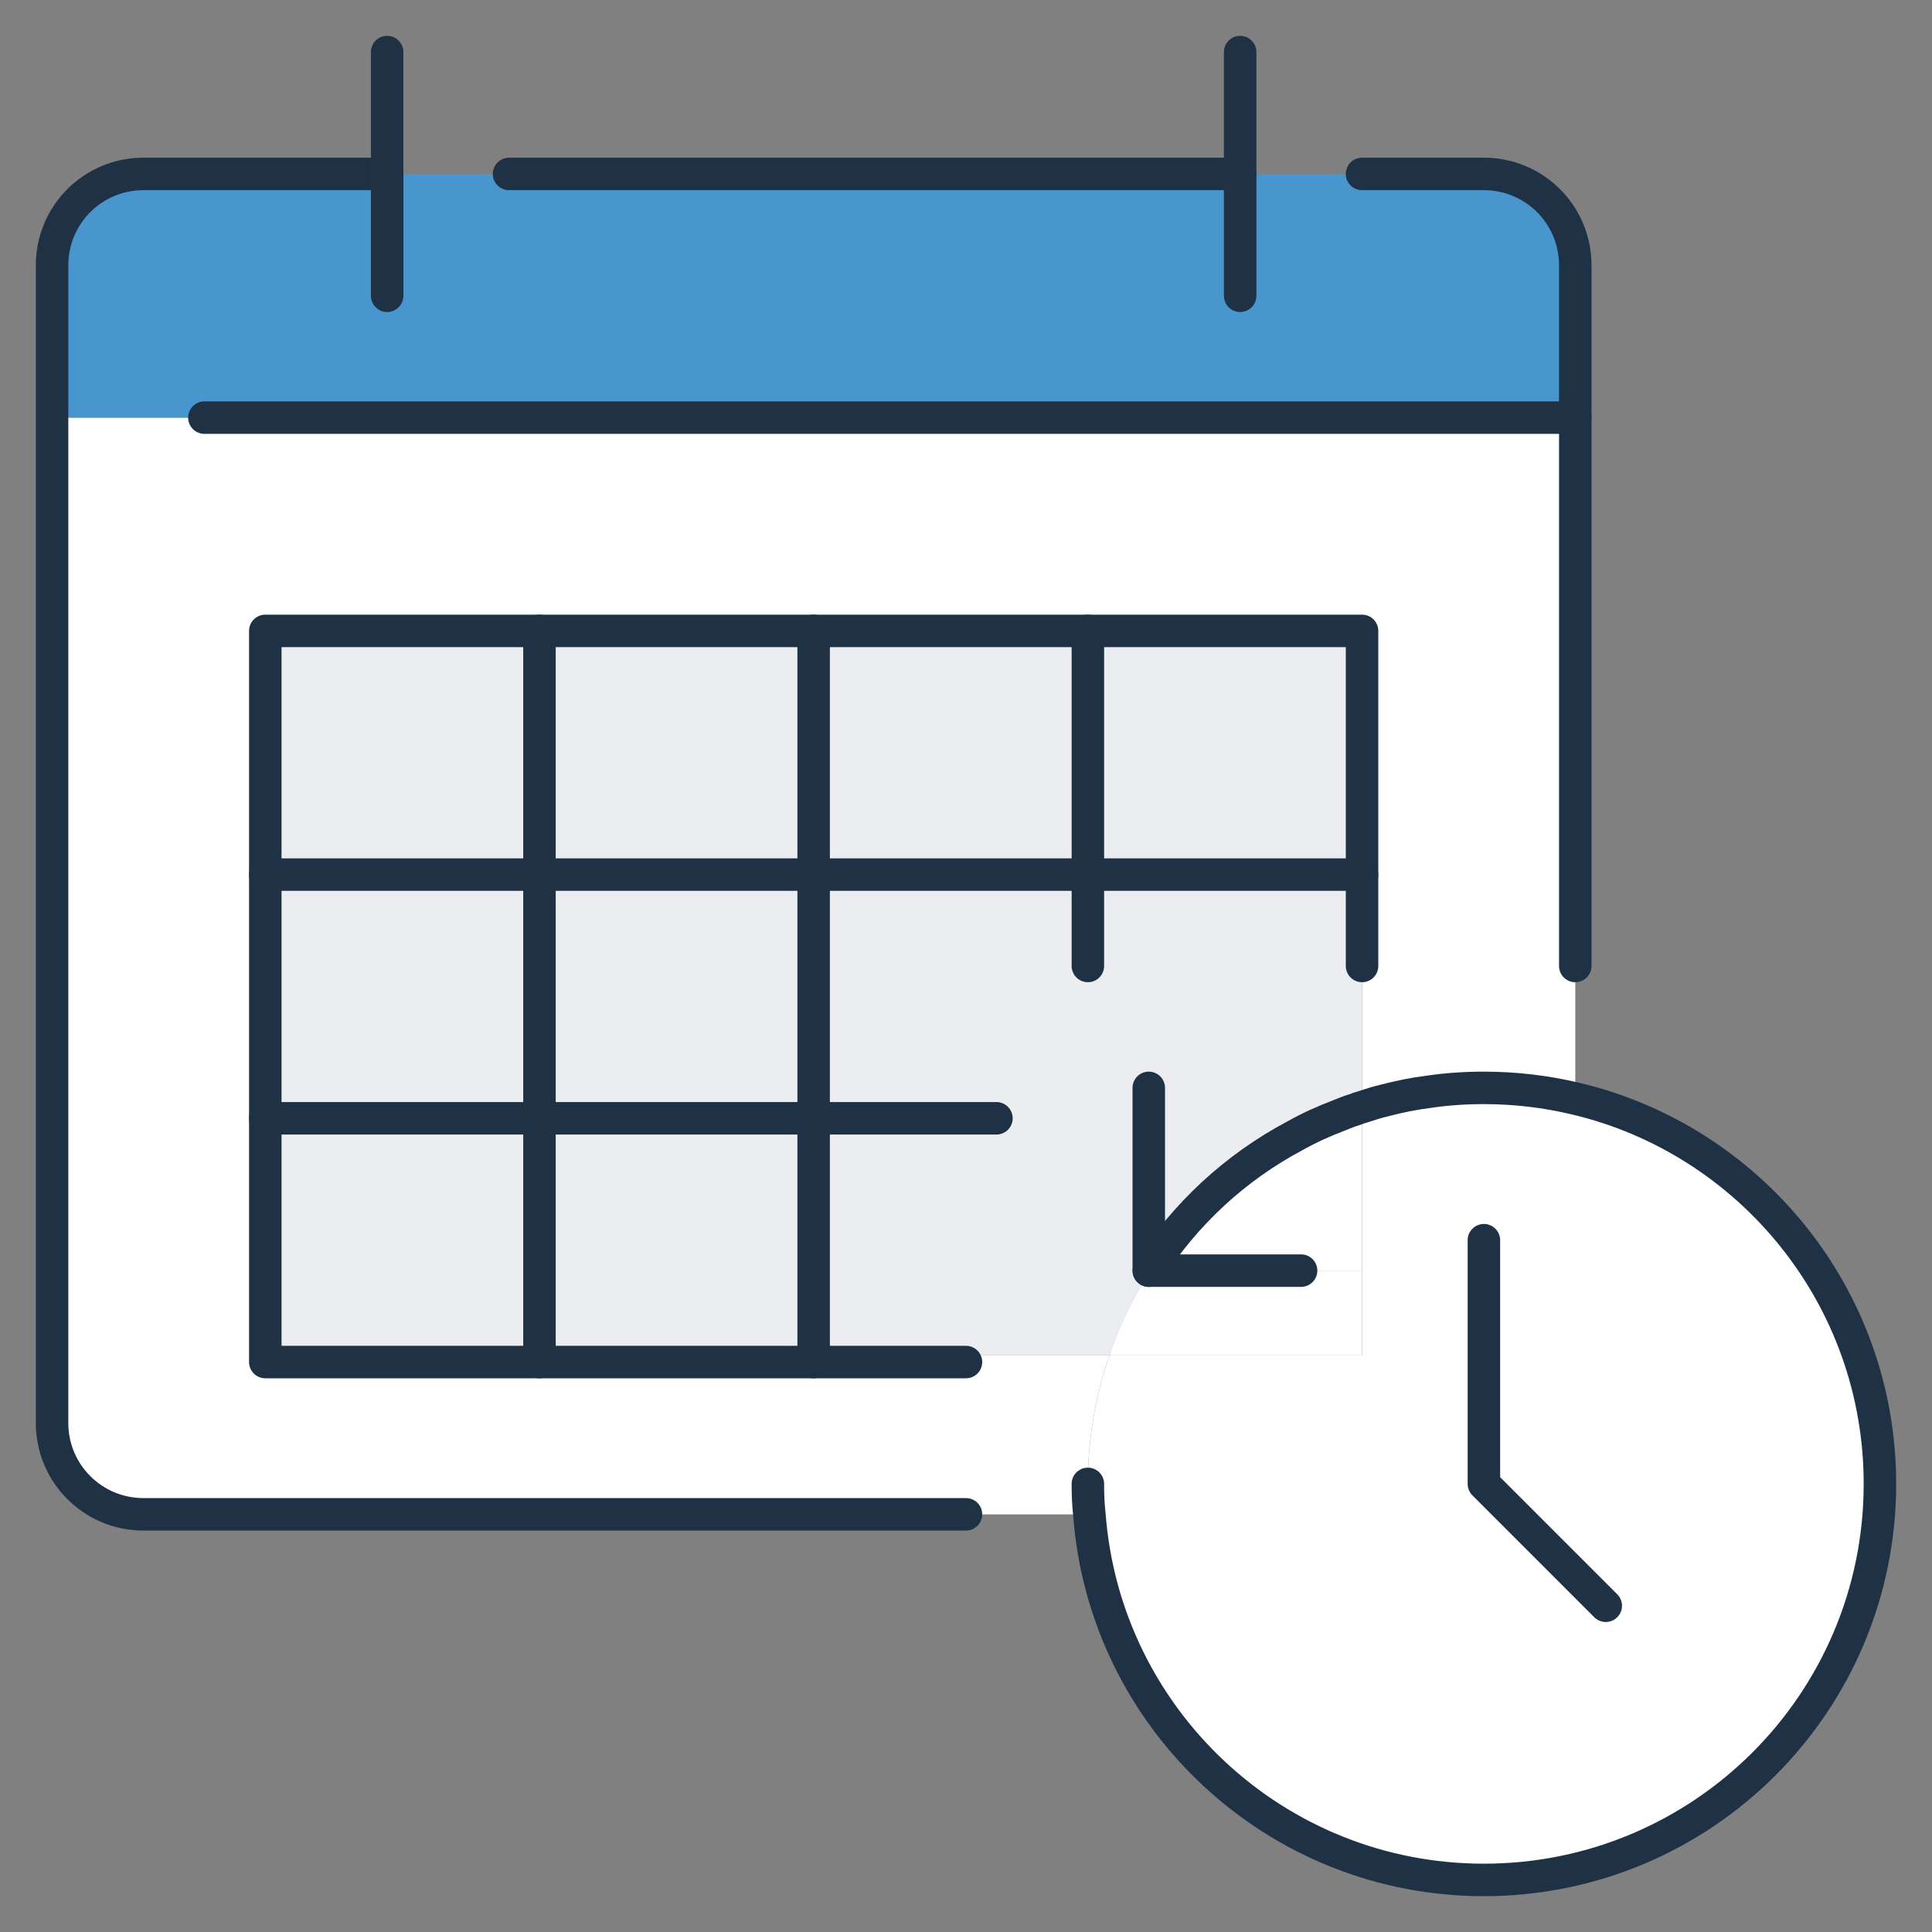
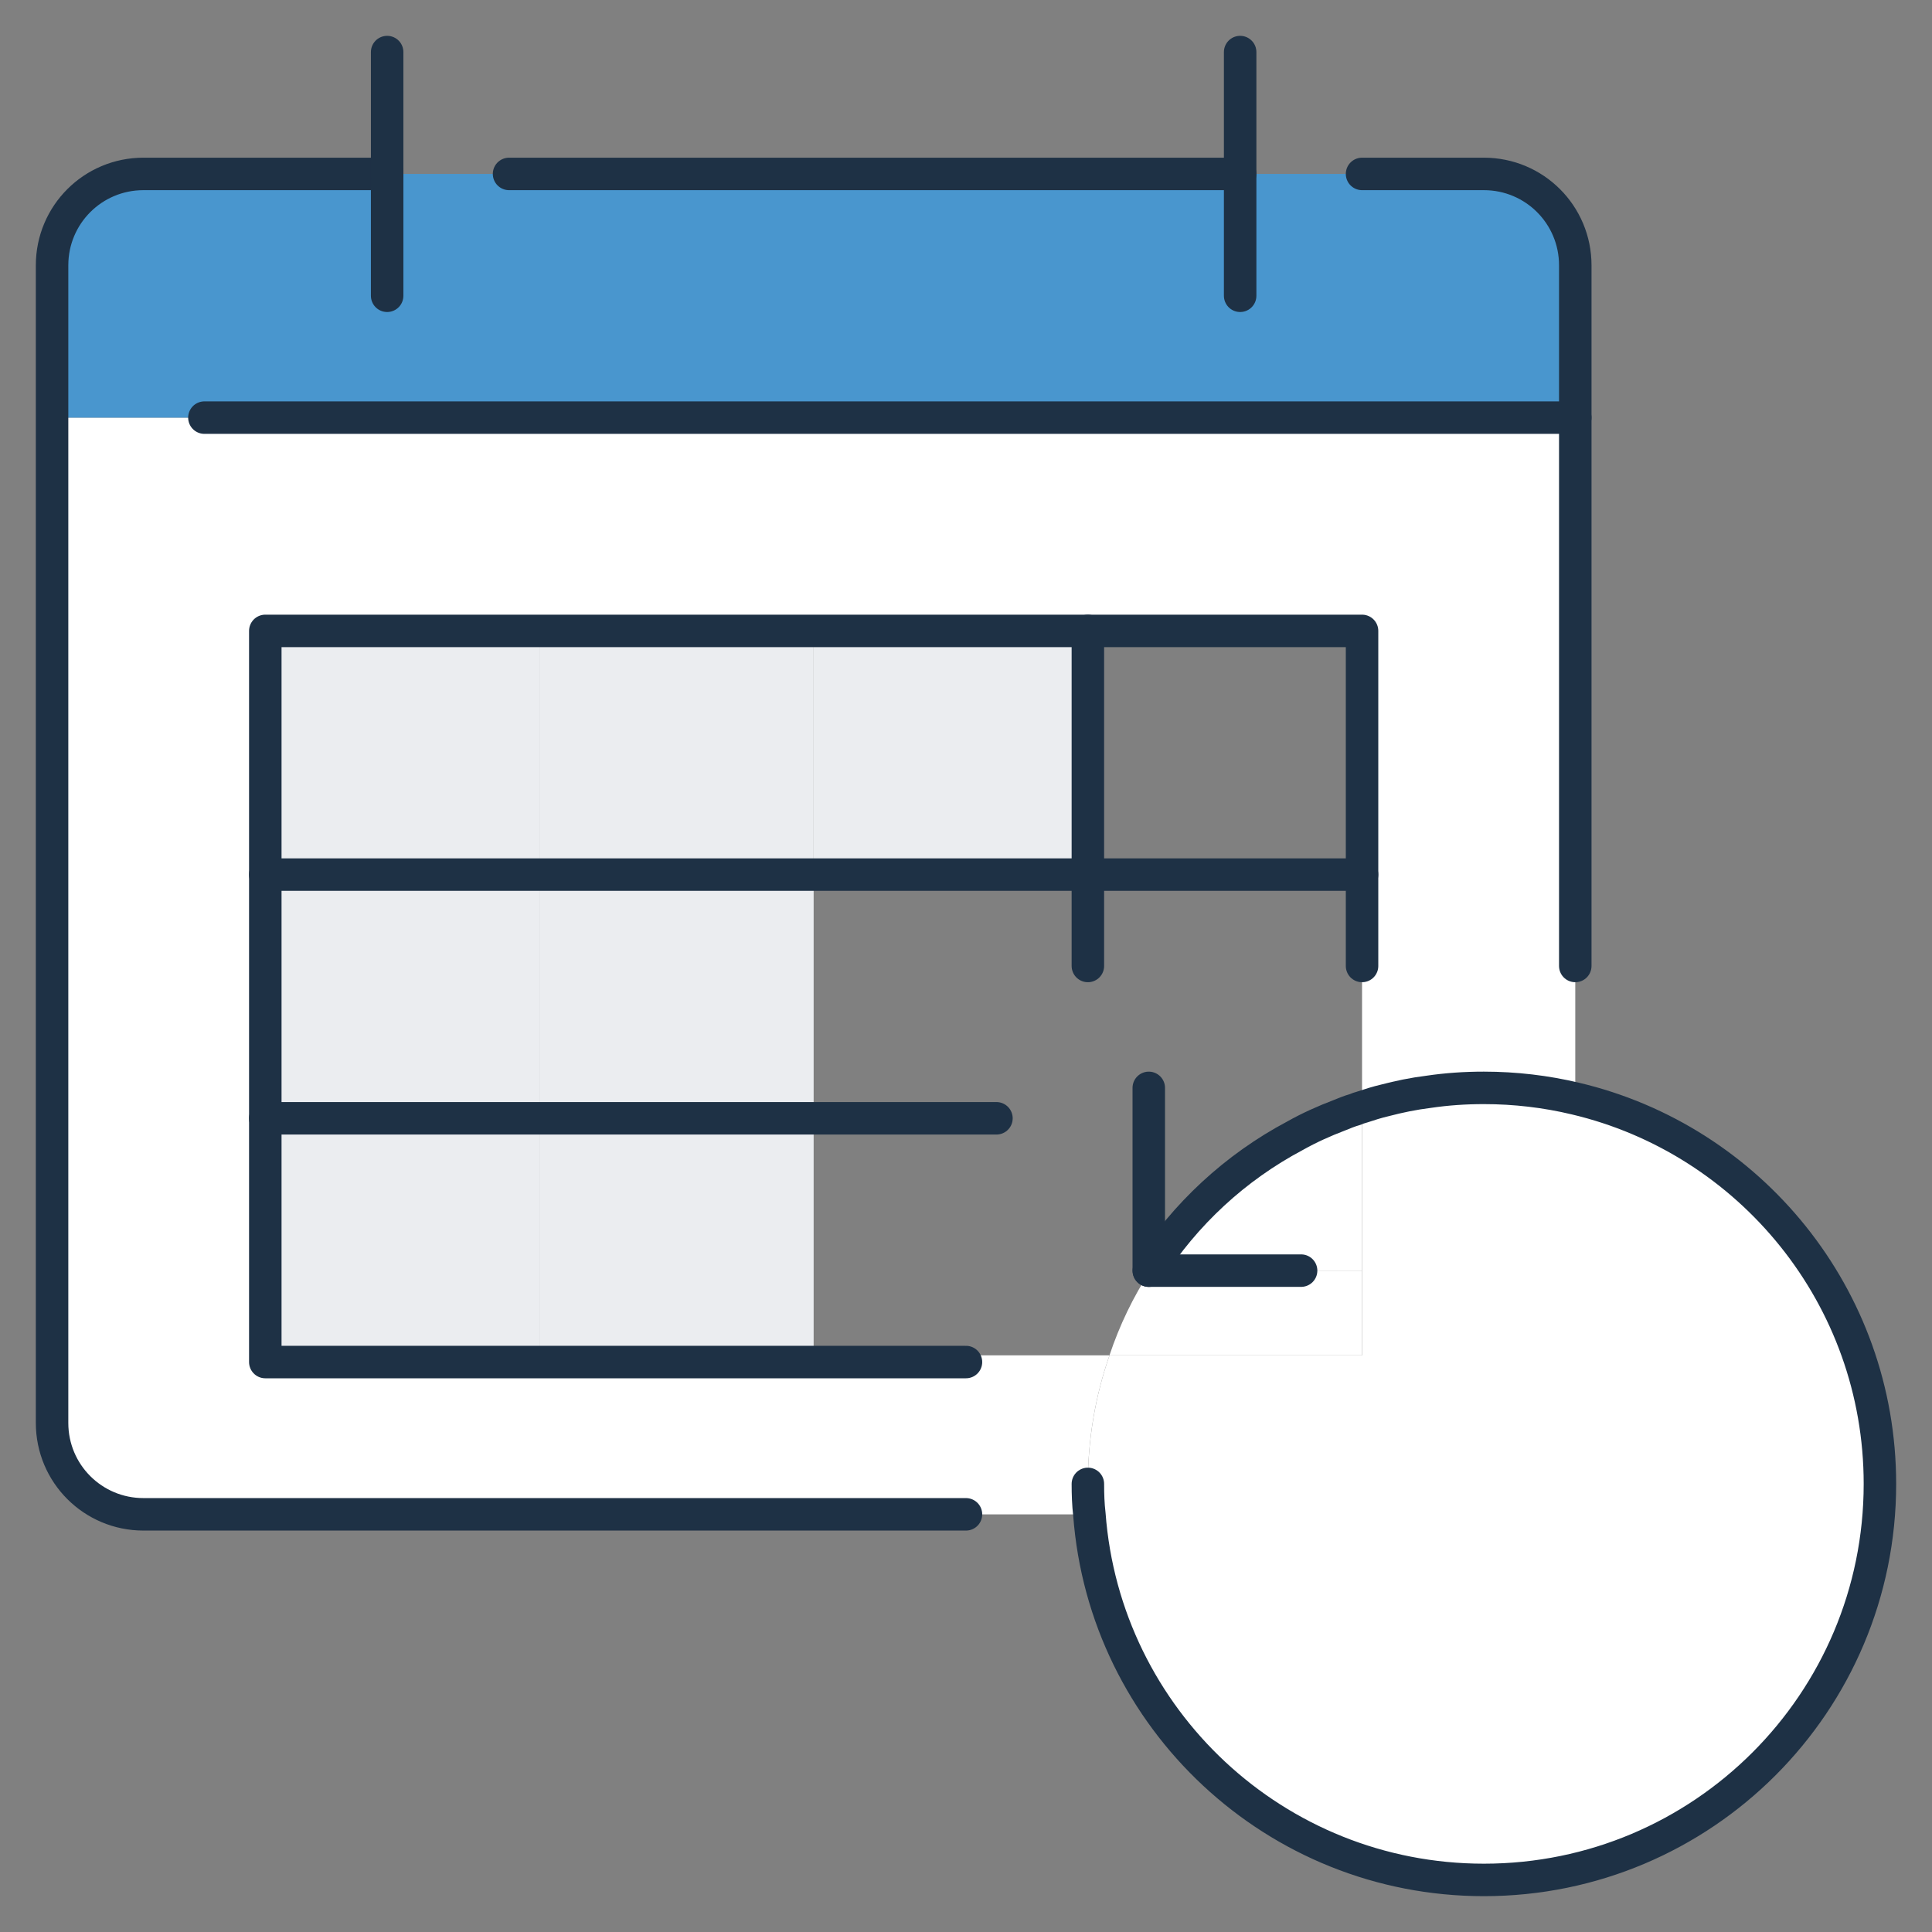
<svg xmlns="http://www.w3.org/2000/svg" id="Icons" viewBox="0 0 356.91 356.91">
  <rect x="0" y="0" width="356.91" height="356.91" fill="#808080" stroke="none" />
  <defs>
    <style>
      .cls-1 {
        fill: #ebedf0;
      }

      .cls-2 {
        fill: #fff;
      }

      .cls-3 {
        fill: #4996ce;
      }

      .cls-4 {
        fill: none;
        stroke: #1e3145;
        stroke-linecap: round;
        stroke-linejoin: round;
        stroke-width: 6px;
      }
    </style>
  </defs>
  <g>
    <path class="cls-2" d="m150.31,251.62v-1.24h54.65c-2.59,7.43-4,15.42-4,23.75,0,1.91.06,3.77.28,5.63H26.5c-9.34,0-16.88-7.54-16.88-16.88V77.15h281.39v125.78c-5.4-1.29-11.09-1.97-16.88-1.97-3.49,0-6.87.23-10.24.73-2.76.39-5.4.9-8.05,1.58-1.46.34-2.87.79-4.22,1.24v-89.2H49.01v136.31h101.3Z" />
    <path class="cls-2" d="m291.01,202.94c32.25,7.6,56.28,36.58,56.28,71.19,0,40.41-32.75,73.16-73.16,73.16s-70.07-29.77-72.88-67.53c-.23-1.86-.28-3.71-.28-5.63,0-8.33,1.41-16.32,4-23.75h46.66v-45.87c1.35-.45,2.76-.9,4.22-1.24,2.59-.68,5.29-1.24,8.05-1.58,3.38-.51,6.75-.73,10.24-.73,5.8,0,11.48.68,16.88,1.97Z" />
    <rect class="cls-1" x="99.66" y="161.57" width="50.65" height="45.02" />
    <rect class="cls-1" x="49.01" y="161.57" width="50.65" height="45.02" />
    <polygon class="cls-1" points="251.62 115.31 251.62 116.55 200.97 116.55 150.31 116.55 99.66 116.55 49.01 116.55 49.01 115.31 251.62 115.31" />
-     <path class="cls-1" d="m200.97,161.57h50.65v42.94c-.45.11-.9.28-1.29.45-1.01.34-1.97.68-2.93,1.07-2.81,1.07-5.57,2.31-8.16,3.77-11.03,5.85-20.32,14.46-27.01,24.93h.28c-3.15,4.84-5.68,10.07-7.54,15.65h-54.65v-88.81h50.65Z" />
    <path class="cls-2" d="m263.89,201.7c-2.76.34-5.46.9-8.05,1.58,2.65-.68,5.29-1.18,8.05-1.58Z" />
    <path class="cls-2" d="m250.32,204.96c-1.01.28-1.97.68-2.93,1.07.96-.39,1.91-.73,2.93-1.07Z" />
    <rect class="cls-1" x="99.66" y="206.59" width="50.65" height="43.78" />
    <rect class="cls-1" x="49.01" y="206.59" width="50.65" height="43.78" />
    <path class="cls-1" d="m212.22,234.73c6.7-10.47,15.98-19.08,27.01-24.93-10.86,5.91-20.09,14.52-26.73,24.93h-.28Z" />
    <path class="cls-2" d="m251.62,204.51v30.22h-39.11c6.64-10.41,15.87-19.02,26.73-24.93,2.59-1.46,5.35-2.7,8.16-3.77.96-.39,1.91-.79,2.93-1.07.39-.17.84-.34,1.29-.45Z" />
-     <rect class="cls-1" x="200.97" y="116.55" width="50.65" height="45.02" />
    <rect class="cls-1" x="150.31" y="116.55" width="50.65" height="45.02" />
    <rect class="cls-1" x="99.66" y="116.55" width="50.65" height="45.02" />
    <rect class="cls-1" x="49.01" y="116.55" width="50.65" height="45.02" />
    <path class="cls-2" d="m240.36,234.73h11.26v15.65h-46.66c1.86-5.57,4.39-10.81,7.54-15.65h27.86Z" />
    <path class="cls-3" d="m71.52,32.13h202.6c9.34,0,16.88,7.54,16.88,16.88v28.14H9.62v-28.14c0-9.34,7.54-16.88,16.88-16.88h45.02Z" />
  </g>
  <g>
    <path class="cls-4" d="m71.52,32.13H26.5c-9.34,0-16.88,7.54-16.88,16.88v213.86c0,9.34,7.54,16.88,16.88,16.88h151.95" />
    <path class="cls-4" d="m251.62,32.13h22.51c9.34,0,16.88,7.54,16.88,16.88v129.44" />
    <line class="cls-4" x1="229.1" y1="32.13" x2="94.04" y2="32.13" />
    <line class="cls-4" x1="291.01" y1="77.15" x2="37.76" y2="77.15" />
    <polyline class="cls-4" points="229.1 9.62 229.1 32.13 229.1 54.64" />
    <line class="cls-4" x1="71.52" y1="32.13" x2="71.52" y2="54.64" />
    <line class="cls-4" x1="71.52" y1="9.62" x2="71.52" y2="32.13" />
    <polyline class="cls-4" points="178.45 251.62 150.31 251.62 99.66 251.62 49.01 251.62 49.01 250.38 49.01 206.59 49.01 161.57 49.01 116.55 99.66 116.55 150.31 116.55 200.97 116.55 251.62 116.55 251.62 161.57 251.62 178.45" />
    <polyline class="cls-4" points="49.01 161.57 99.66 161.57 150.31 161.57 200.97 161.57 251.62 161.57" />
    <polyline class="cls-4" points="49.01 206.59 99.66 206.59 150.31 206.59 184.08 206.59" />
-     <polyline class="cls-4" points="99.66 251.62 99.66 250.38 99.66 206.59 99.66 161.57 99.66 116.55" />
-     <polyline class="cls-4" points="150.31 251.62 150.31 250.38 150.31 206.59 150.31 161.57 150.31 116.55" />
    <polyline class="cls-4" points="200.97 178.45 200.97 161.57 200.97 116.55" />
    <path class="cls-4" d="m200.97,274.13c0,1.91.06,3.77.28,5.63,2.81,37.76,34.39,67.53,72.88,67.53,40.41,0,73.16-32.75,73.16-73.16,0-34.61-24.03-63.6-56.28-71.19-5.4-1.29-11.09-1.97-16.88-1.97-3.49,0-6.87.23-10.24.73-2.76.34-5.46.9-8.05,1.58-1.46.34-2.87.79-4.22,1.24-.45.11-.9.28-1.29.45-1.01.28-1.97.68-2.93,1.07-2.81,1.07-5.57,2.31-8.16,3.77-11.03,5.85-20.32,14.46-27.01,24.93" />
    <polyline class="cls-4" points="212.22 200.97 212.22 234.73 212.5 234.73 240.36 234.73" />
-     <polyline class="cls-4" points="274.13 229.11 274.13 274.13 296.64 296.64" />
  </g>
</svg>